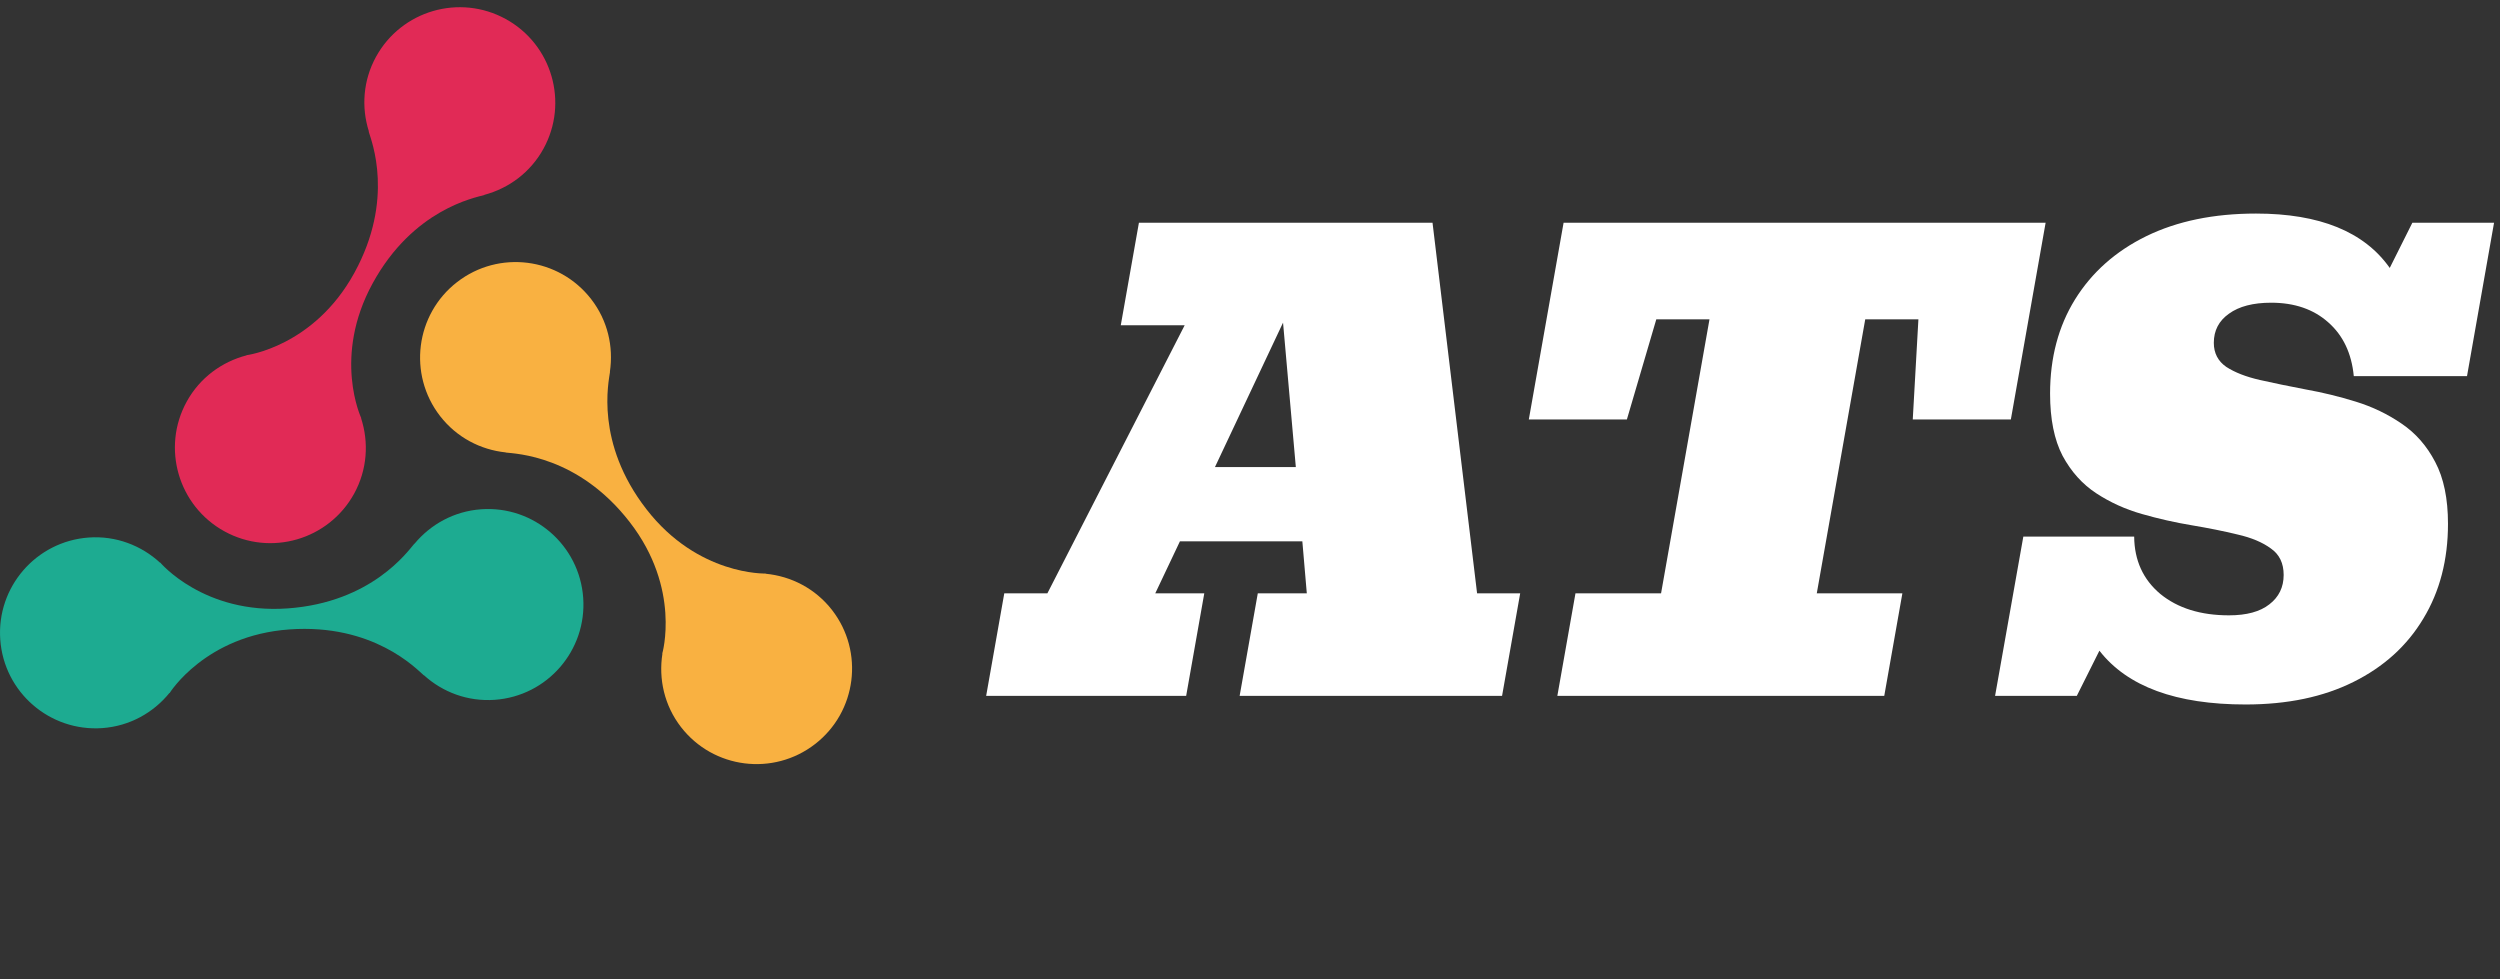
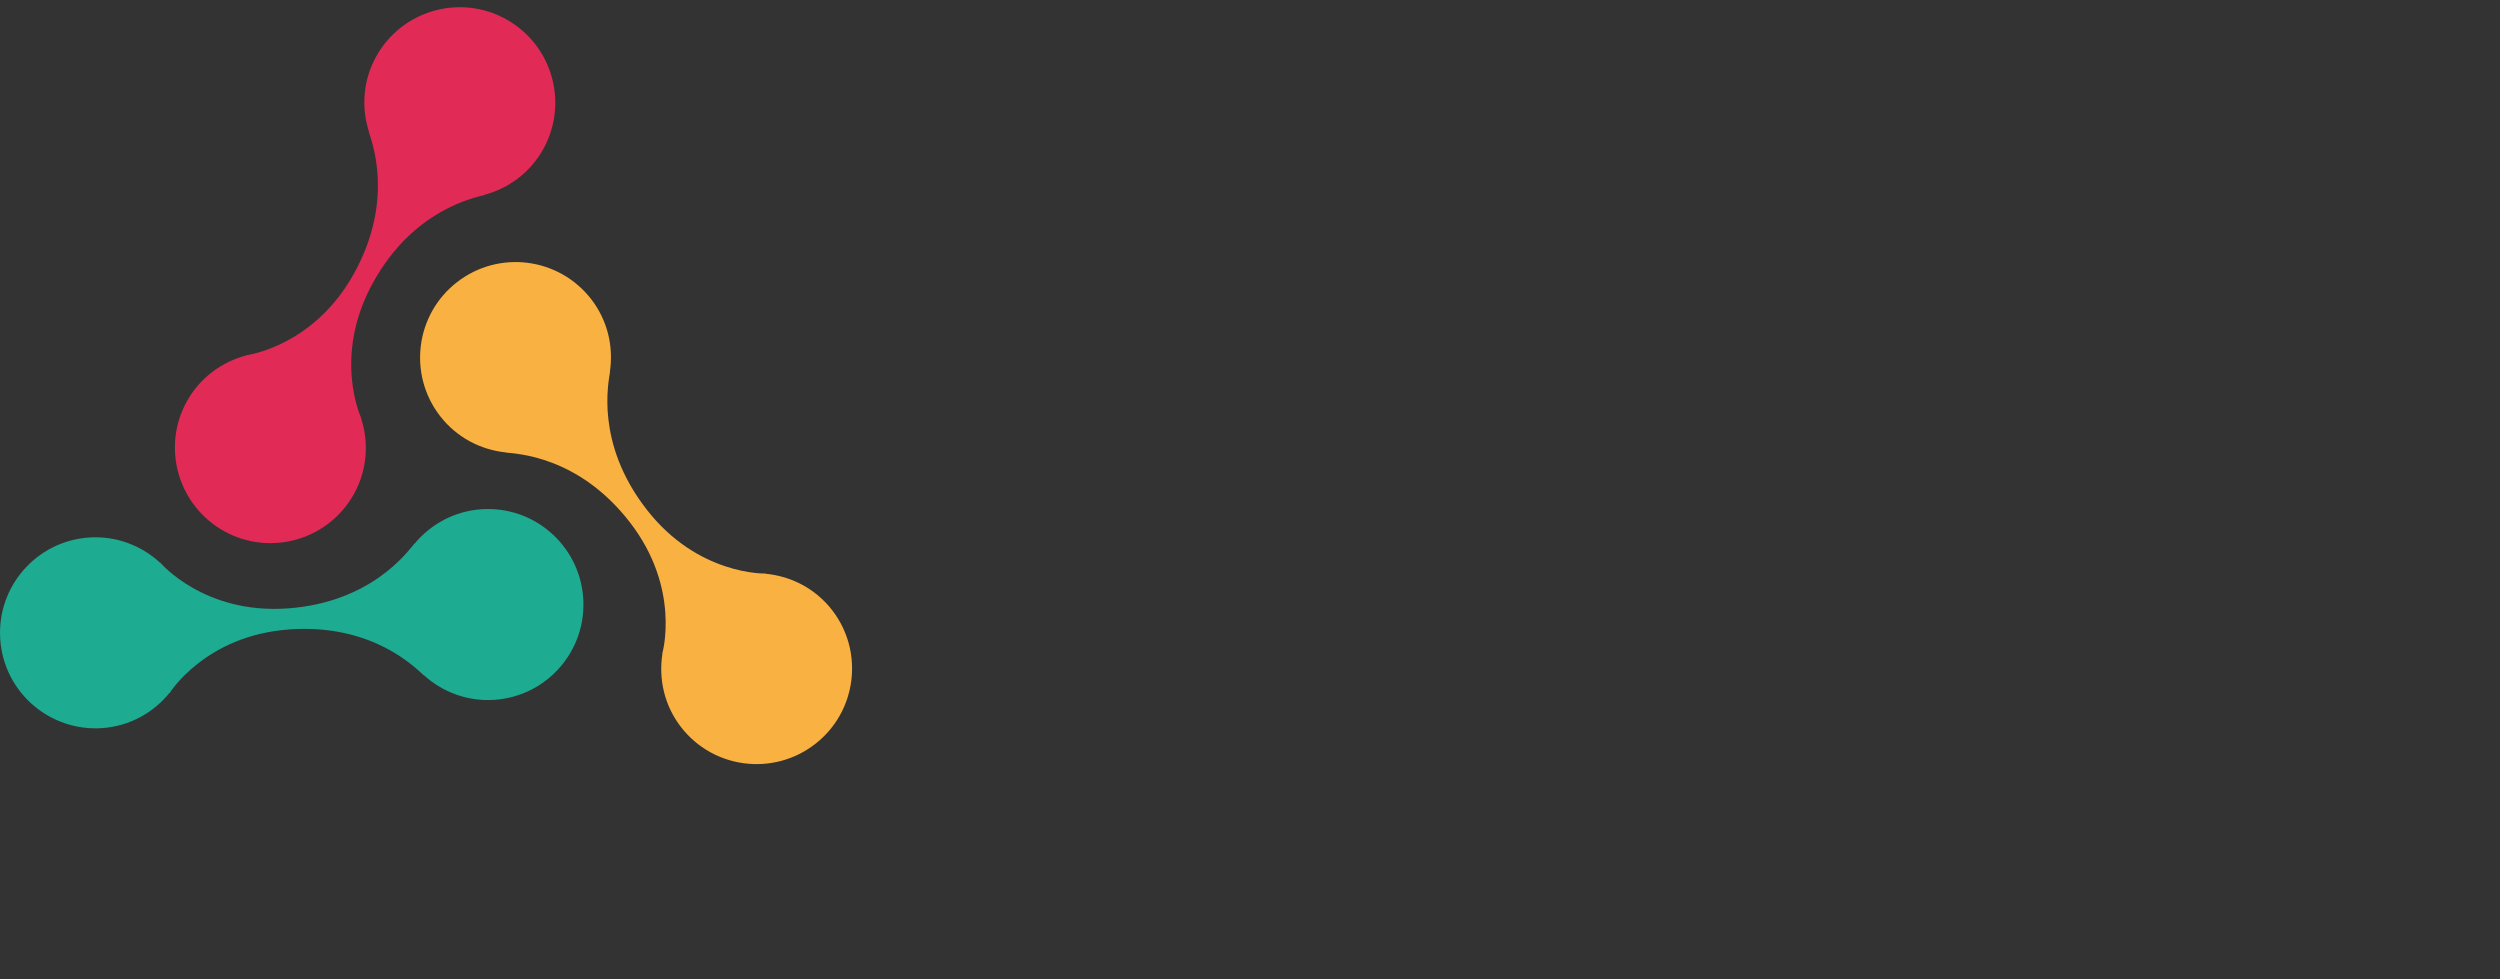
<svg xmlns="http://www.w3.org/2000/svg" width="97" height="38" viewBox="0 0 97 38" fill="none">
  <rect x="0" y="0" width="97" height="38" fill="#333333" stroke="none" />
  <path d="M6.575 26.886L6.581 26.891C6.581 26.891 7.964 24.656 11.222 24.422C14.481 24.187 16.15 25.948 16.44 26.199C16.443 26.2 16.448 26.198 16.45 26.2C17.173 26.855 18.148 27.228 19.198 27.153C21.24 27.007 22.775 25.232 22.628 23.191C22.482 21.151 20.708 19.613 18.666 19.76C17.616 19.836 16.706 20.346 16.083 21.097C16.081 21.099 16.075 21.098 16.073 21.1C15.822 21.39 14.422 23.372 11.164 23.606C7.906 23.841 6.217 21.827 6.217 21.827L6.211 21.833C5.485 21.166 4.503 20.78 3.441 20.856C1.399 21.003 -0.137 22.779 0.01 24.819C0.156 26.86 1.93 28.396 3.973 28.25C5.034 28.173 5.952 27.652 6.575 26.886Z" fill="#1DAB91" />
  <path d="M14.01 16.225L14.017 16.223C14.017 16.223 12.892 13.847 14.464 10.984C16.035 8.12 18.42 7.673 18.789 7.567C18.791 7.566 18.792 7.56 18.795 7.559C19.738 7.307 20.581 6.692 21.087 5.77C22.073 3.976 21.416 1.722 19.622 0.738C17.828 -0.247 15.575 0.409 14.589 2.204C14.084 3.125 14.017 4.166 14.312 5.098C14.312 5.101 14.307 5.104 14.306 5.107C14.415 5.475 15.319 7.727 13.747 10.591C12.175 13.455 9.567 13.781 9.567 13.781L9.568 13.787C8.614 14.035 7.756 14.651 7.244 15.584C6.259 17.377 6.916 19.632 8.71 20.617C10.505 21.602 12.757 20.944 13.742 19.151C14.254 18.217 14.314 17.163 14.01 16.225Z" fill="#E12A56" />
  <path d="M29.707 22.261L29.709 22.253C29.709 22.253 27.08 22.341 25.08 19.756C23.079 17.176 23.619 14.809 23.668 14.43C23.669 14.426 23.663 14.424 23.664 14.421C23.808 13.456 23.581 12.437 22.937 11.606C21.682 9.986 19.353 9.691 17.735 10.945C16.118 12.197 15.822 14.526 17.076 16.144C17.721 16.976 18.649 17.451 19.619 17.553C19.622 17.552 19.625 17.559 19.628 17.559C20.009 17.606 22.434 17.675 24.433 20.257C26.435 22.839 25.695 25.362 25.695 25.362L25.702 25.363C25.549 26.337 25.772 27.37 26.424 28.212C27.677 29.829 30.006 30.124 31.623 28.871C33.242 27.619 33.538 25.289 32.285 23.671C31.633 22.831 30.69 22.355 29.707 22.261Z" fill="#F9B141" />
-   <path d="M38.263 27L38.966 23.022H40.638L45.965 12.621H43.486L44.19 8.643H55.582L57.311 23.022H58.983L58.28 27H48.098L48.802 23.022H50.704L50.531 21.004H45.781L44.824 23.022H46.726L46.023 27H38.263ZM47.141 18.121H50.278L49.782 12.518L47.141 18.121ZM60.425 27L61.128 23.022H64.449L66.328 12.391H64.264L63.123 16.276H59.318L60.667 8.643H79.37L78.021 16.276H74.215L74.434 12.391H72.371L70.491 23.022H73.812L73.109 27H60.425ZM87.13 27.334C84.432 27.334 82.541 26.639 81.457 25.247L80.58 27H77.409L78.505 20.82H82.806C82.814 21.742 83.152 22.484 83.82 23.045C84.497 23.598 85.385 23.875 86.484 23.875C87.168 23.875 87.691 23.733 88.052 23.448C88.421 23.164 88.606 22.784 88.606 22.307C88.606 21.854 88.441 21.511 88.11 21.281C87.787 21.043 87.357 20.862 86.819 20.739C86.28 20.608 85.689 20.489 85.043 20.381C84.397 20.274 83.751 20.128 83.106 19.943C82.46 19.759 81.868 19.49 81.33 19.136C80.792 18.782 80.358 18.298 80.027 17.683C79.704 17.061 79.543 16.257 79.543 15.273C79.543 13.882 79.865 12.664 80.511 11.618C81.165 10.565 82.087 9.746 83.279 9.162C84.478 8.578 85.896 8.286 87.533 8.286C90.001 8.286 91.731 8.989 92.722 10.396L93.599 8.643H96.769L95.72 14.593H91.327C91.242 13.709 90.912 13.013 90.335 12.506C89.766 11.999 89.028 11.745 88.121 11.745C87.422 11.745 86.876 11.887 86.484 12.171C86.092 12.448 85.896 12.825 85.896 13.302C85.896 13.701 86.058 14.013 86.38 14.236C86.711 14.451 87.145 14.62 87.683 14.743C88.229 14.866 88.825 14.989 89.471 15.112C90.116 15.227 90.762 15.385 91.408 15.585C92.053 15.784 92.645 16.069 93.183 16.438C93.729 16.807 94.163 17.303 94.486 17.925C94.817 18.548 94.982 19.348 94.982 20.324C94.982 21.723 94.663 22.949 94.025 24.002C93.395 25.055 92.492 25.874 91.316 26.458C90.147 27.042 88.752 27.334 87.13 27.334Z" fill="white" />
</svg>